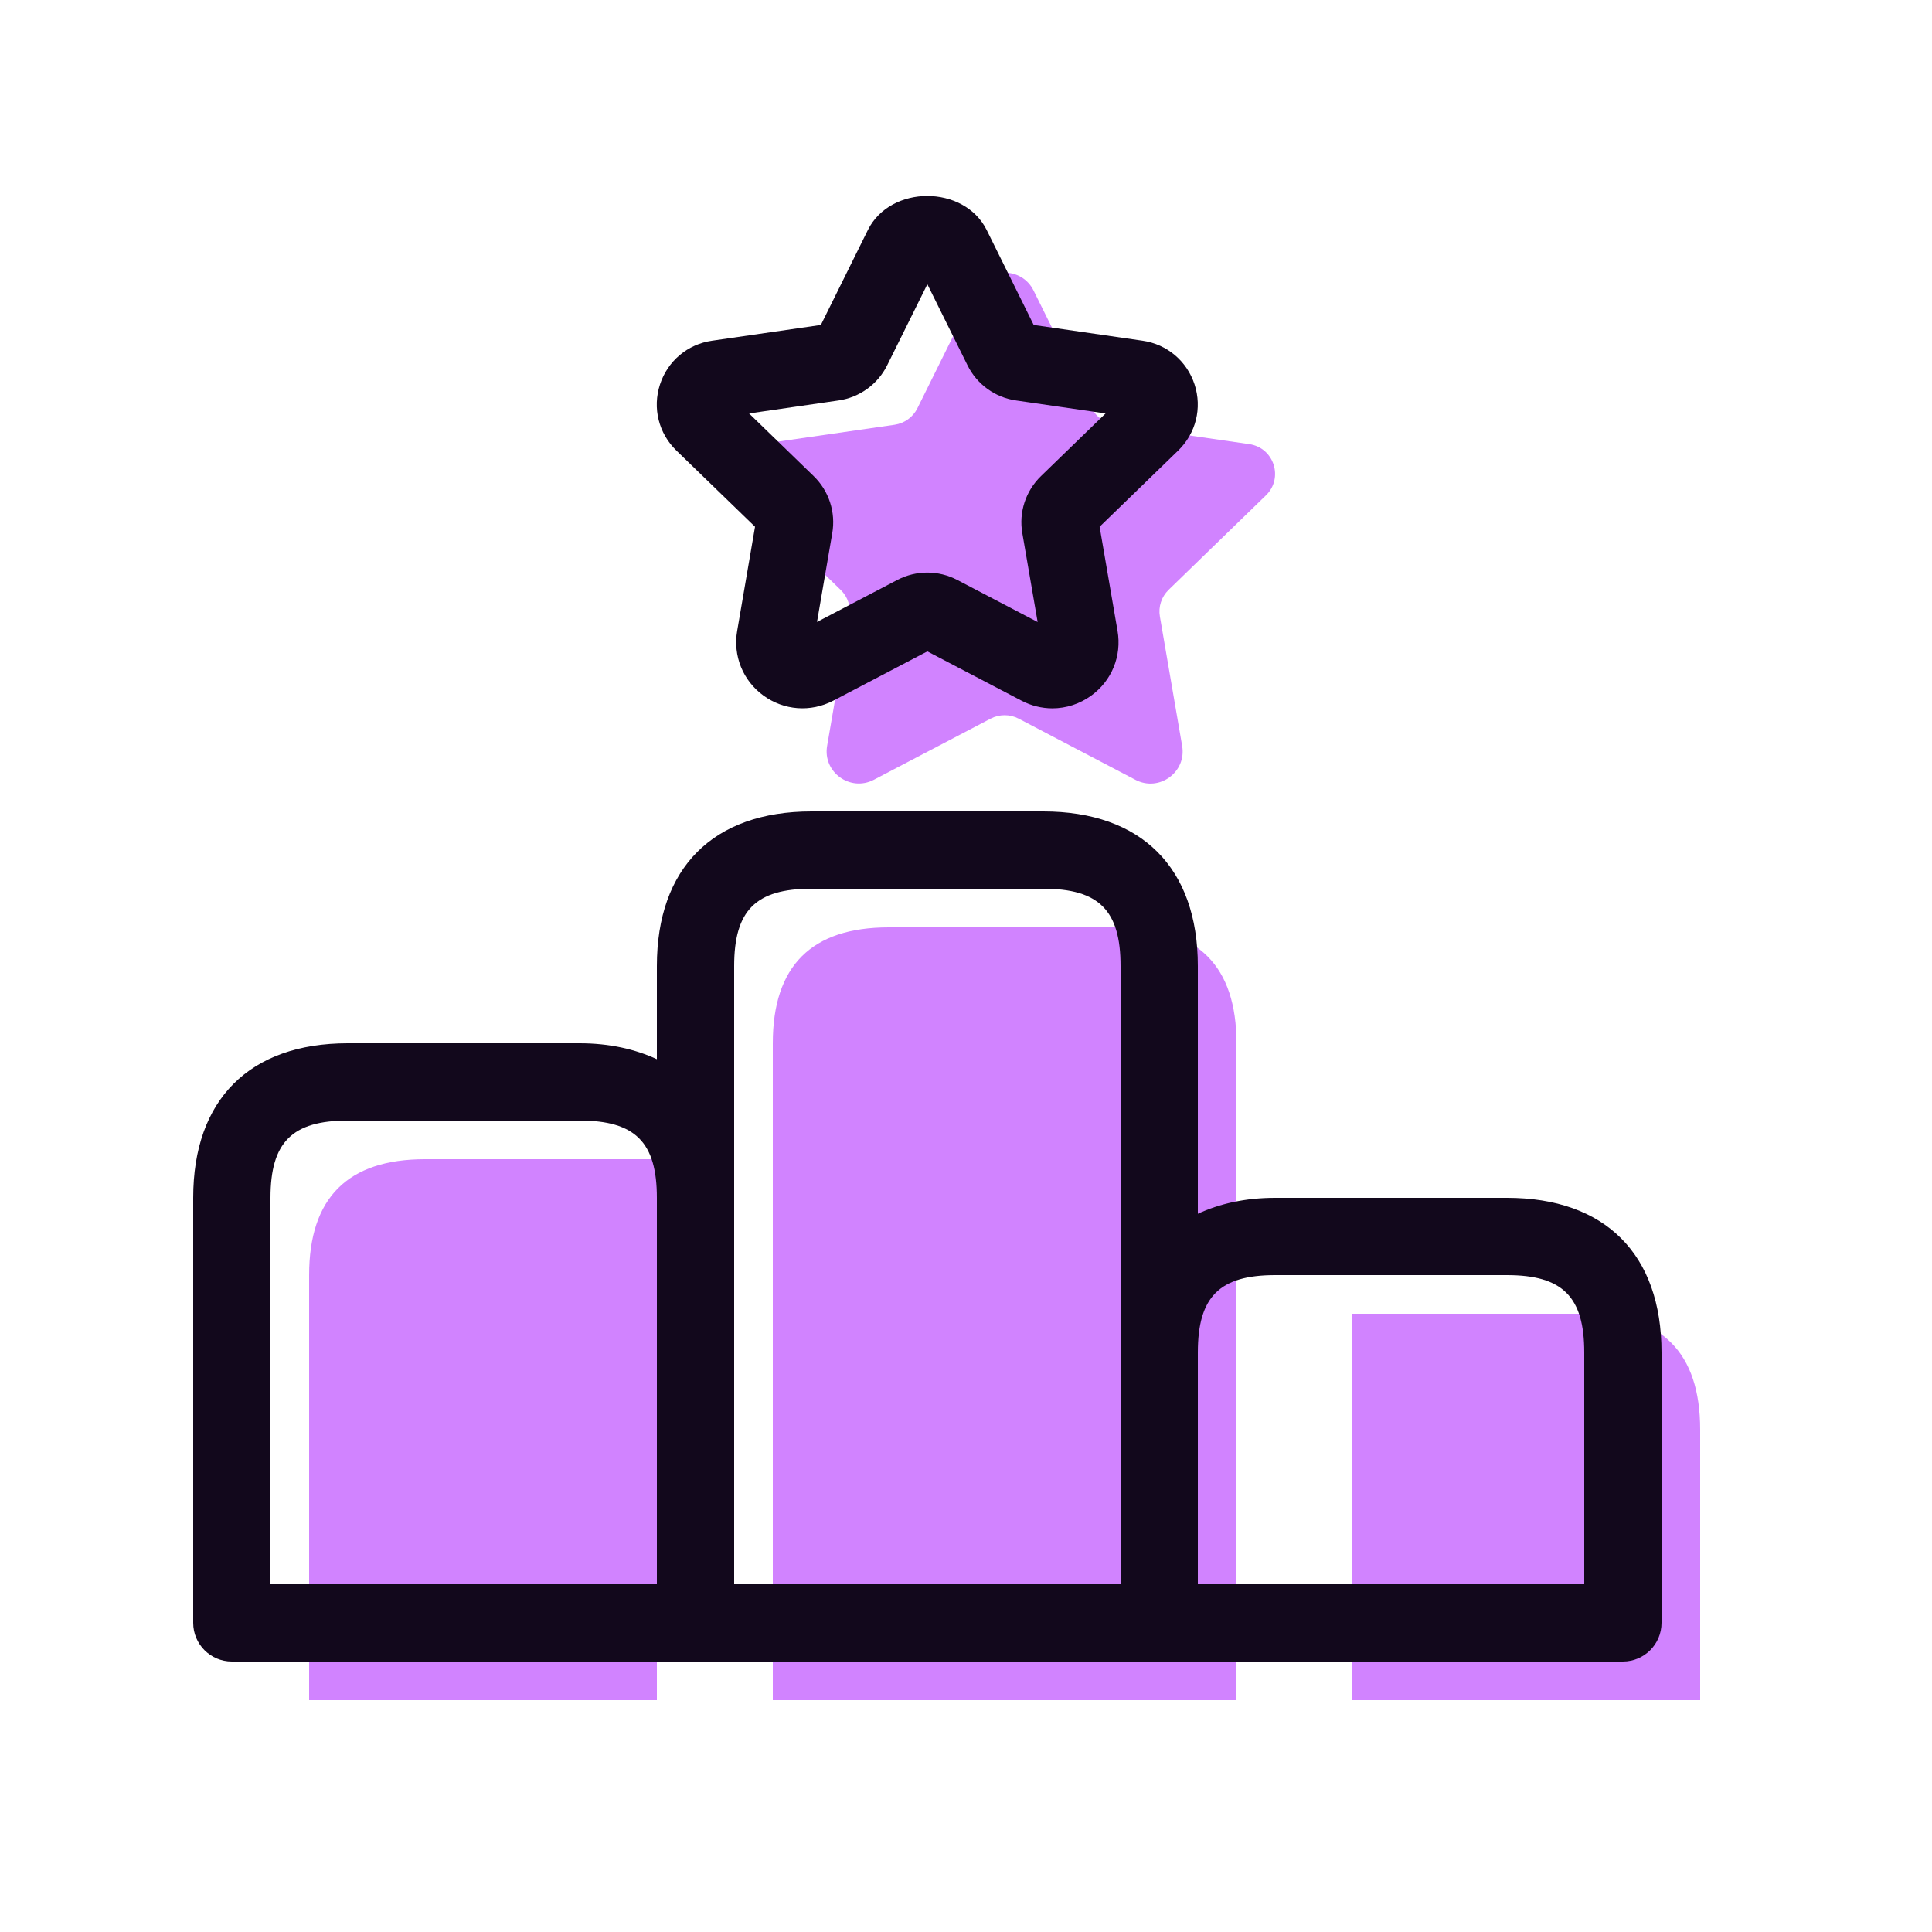
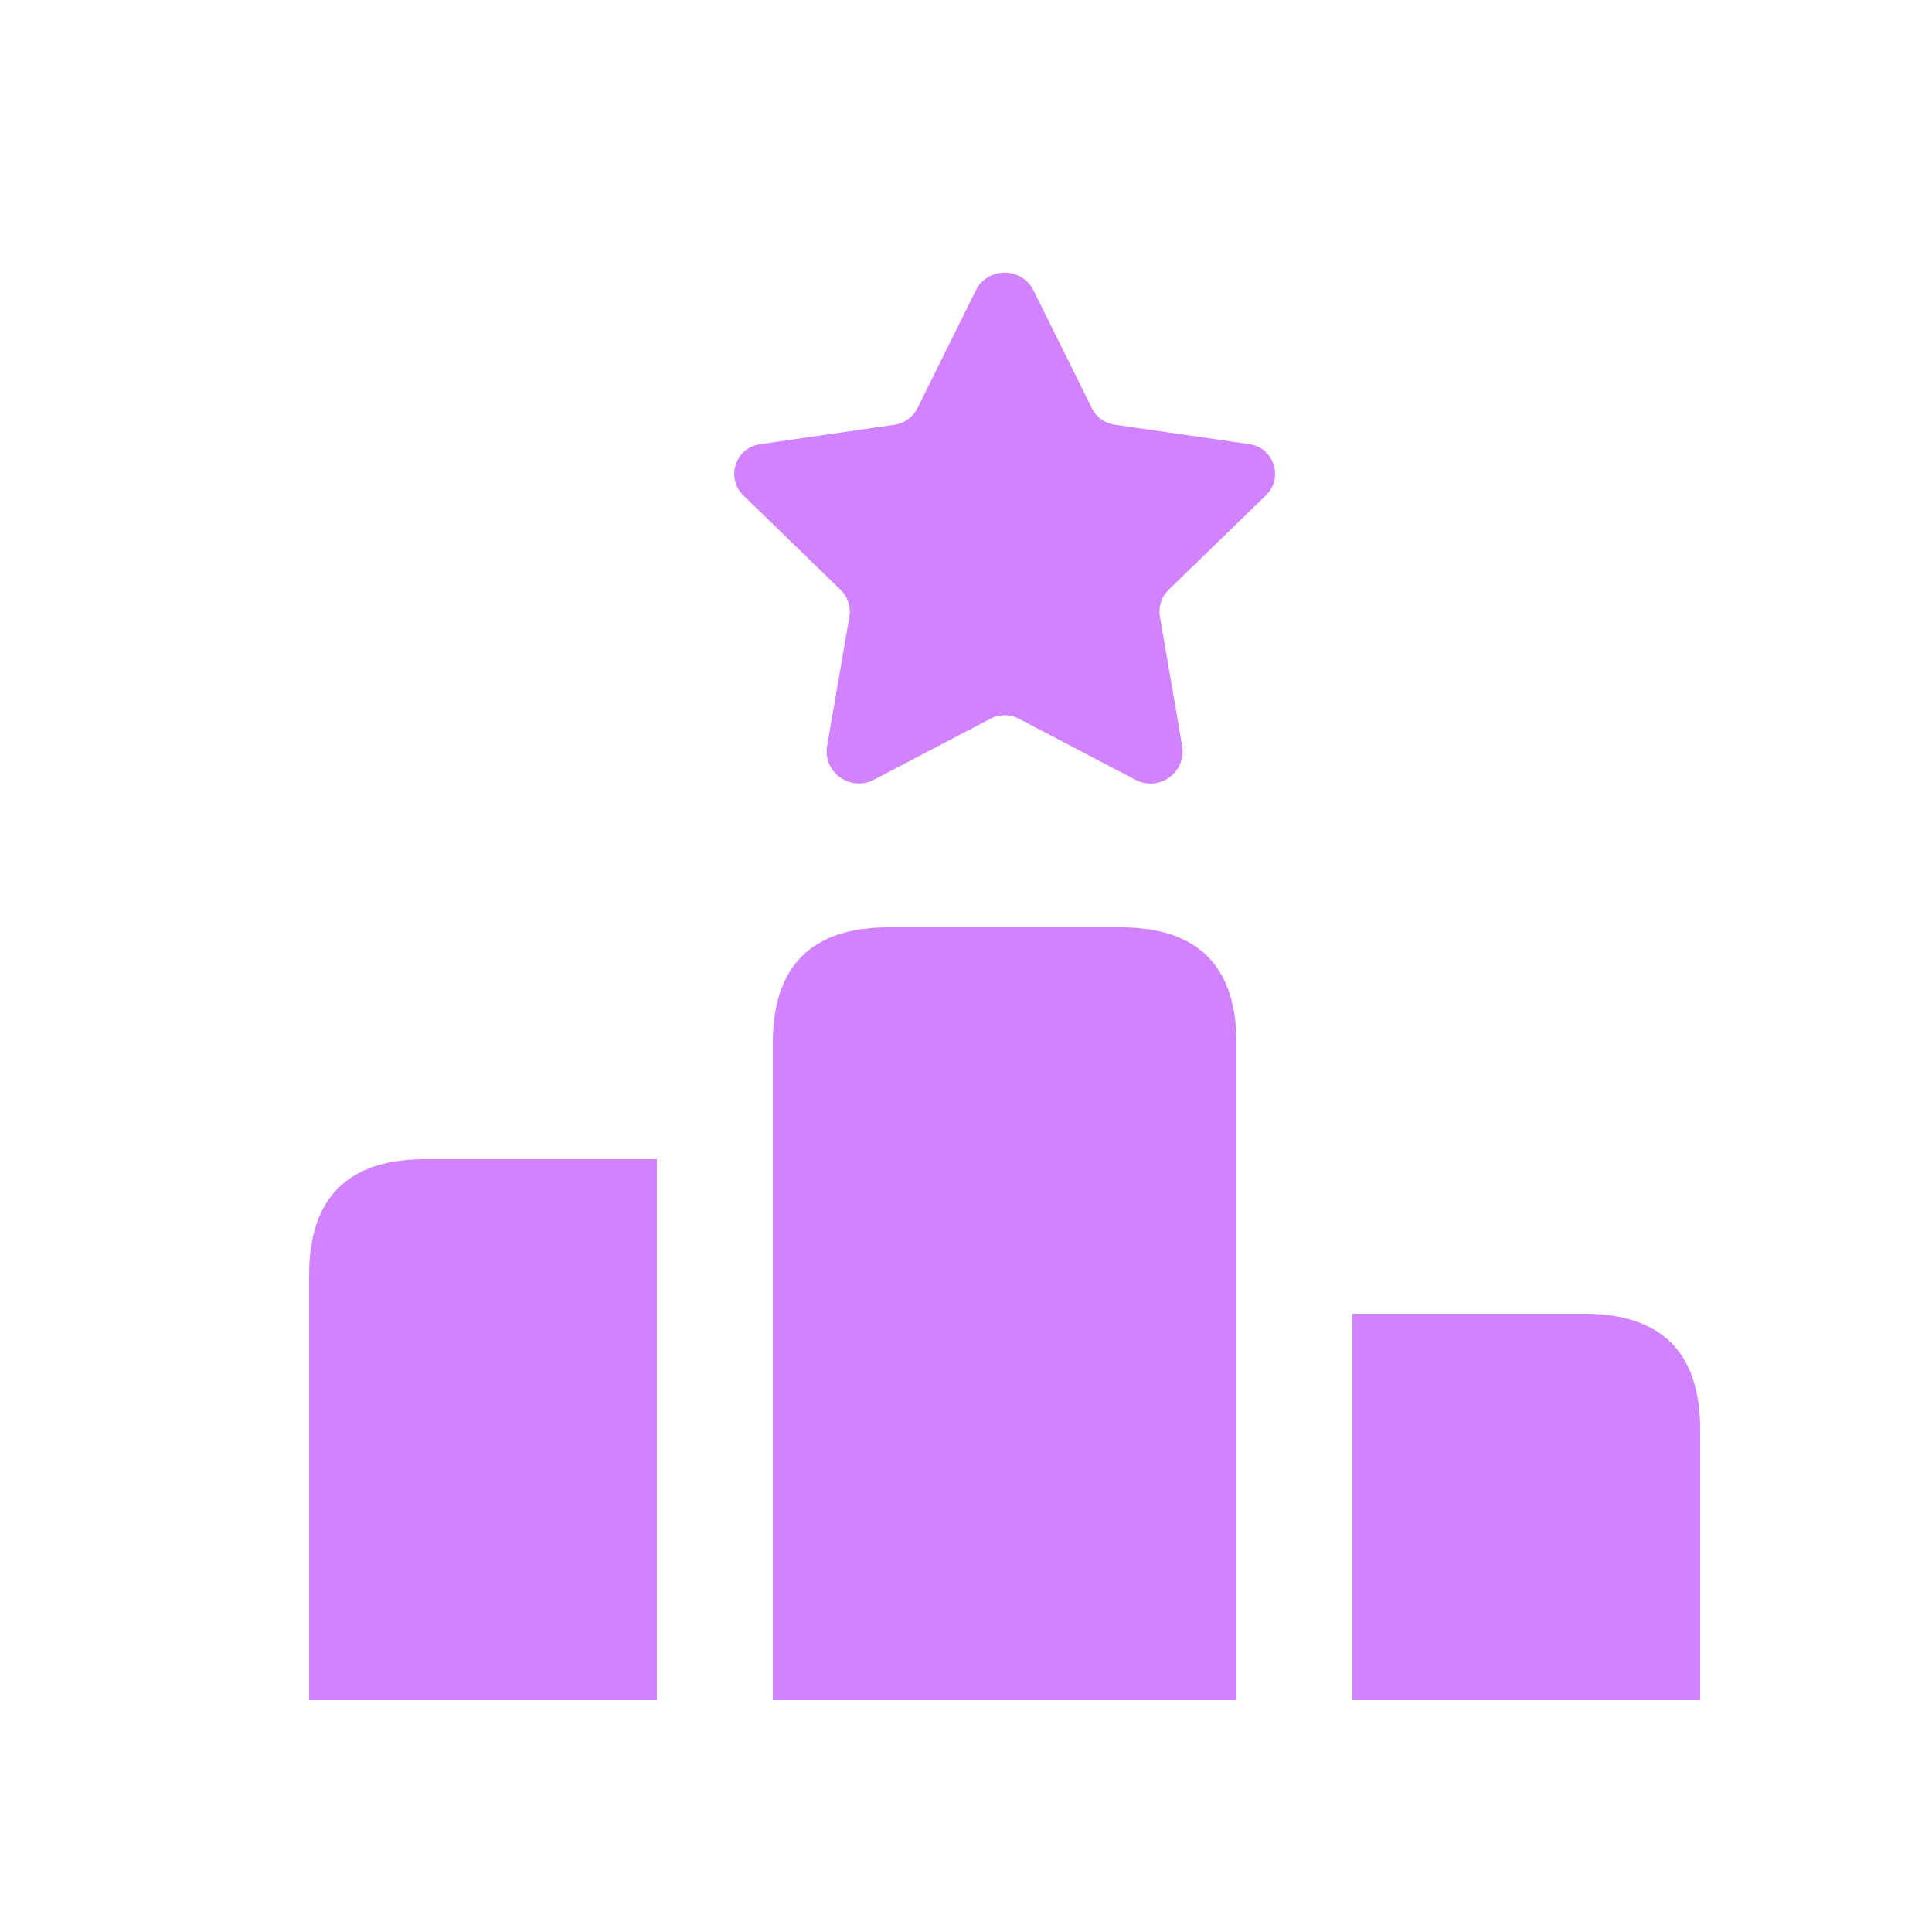
<svg xmlns="http://www.w3.org/2000/svg" width="25" height="25" viewBox="0 0 25 25" fill="none">
  <path d="M22 18.5V22H17.5V17H20.5C21.5 17 22 17.5 22 18.5ZM5.5 15C4.5 15 4 15.5 4 16.5V22H8.5V15H5.5ZM16 13.5C16 12.5 15.5 12 14.5 12H11.5C10.5 12 10 12.5 10 13.5V22H16V13.5ZM12.626 3.76L11.871 5.283C11.814 5.398 11.704 5.477 11.578 5.496L9.835 5.748C9.515 5.794 9.388 6.186 9.619 6.411L10.879 7.634C10.971 7.723 11.013 7.852 10.991 7.979L10.703 9.651C10.644 9.991 11.002 10.25 11.308 10.09L12.819 9.299C12.932 9.24 13.068 9.24 13.181 9.299L14.693 10.091C14.999 10.251 15.356 9.992 15.297 9.652L15.009 7.978C14.987 7.852 15.029 7.723 15.121 7.633L16.381 6.41C16.613 6.185 16.485 5.793 16.165 5.747L14.422 5.495C14.295 5.477 14.185 5.397 14.129 5.282L13.374 3.759C13.221 3.451 12.779 3.451 12.626 3.76Z" fill="#D183FF" />
-   <path d="M19.5 15.5H16.5C16.112 15.5 15.782 15.576 15.5 15.706V12.5C15.5 11.229 14.771 10.5 13.5 10.5H10.5C9.229 10.5 8.5 11.229 8.5 12.5V13.706C8.218 13.576 7.888 13.5 7.5 13.5H4.5C3.229 13.5 2.5 14.229 2.5 15.5V21C2.5 21.276 2.724 21.5 3 21.5H9H15H21C21.276 21.5 21.5 21.276 21.5 21V17.5C21.5 16.229 20.771 15.5 19.5 15.5ZM3.5 15.5C3.5 14.78 3.78 14.5 4.5 14.5H7.5C8.22 14.5 8.5 14.78 8.5 15.5V20.5H3.5V15.5ZM9.5 15.5V12.5C9.5 11.78 9.78 11.5 10.5 11.5H13.5C14.22 11.5 14.5 11.78 14.5 12.5V17.5V20.5H9.5V15.5ZM20.5 20.5H15.5V17.5C15.5 16.78 15.78 16.5 16.5 16.5H19.5C20.22 16.5 20.5 16.78 20.5 17.5V20.5ZM9.77 6.816L9.539 8.163C9.483 8.486 9.613 8.807 9.878 9C10.143 9.193 10.489 9.22 10.782 9.067L12 8.429L13.219 9.067C13.345 9.133 13.482 9.166 13.618 9.166C13.795 9.166 13.971 9.11 14.121 9.001C14.387 8.808 14.517 8.487 14.461 8.164L14.229 6.816L15.246 5.83C15.475 5.607 15.557 5.28 15.458 4.976C15.359 4.672 15.101 4.454 14.785 4.409L13.376 4.205L12.768 2.977C12.476 2.389 11.522 2.389 11.23 2.977L10.622 4.205L9.214 4.409C8.897 4.454 8.639 4.672 8.54 4.976C8.441 5.28 8.523 5.607 8.752 5.83L9.77 6.816ZM10.851 5.182C11.122 5.143 11.358 4.973 11.48 4.727L12 3.678L12.52 4.728C12.642 4.974 12.877 5.144 13.148 5.182L14.306 5.35L13.47 6.161C13.272 6.353 13.181 6.63 13.229 6.9L13.427 8.049L12.386 7.504C12.265 7.441 12.132 7.409 11.999 7.409C11.866 7.409 11.733 7.441 11.612 7.504L10.572 8.048L10.769 6.902C10.817 6.63 10.727 6.353 10.529 6.161L9.693 5.35L10.851 5.182Z" fill="#12081C" />
</svg>